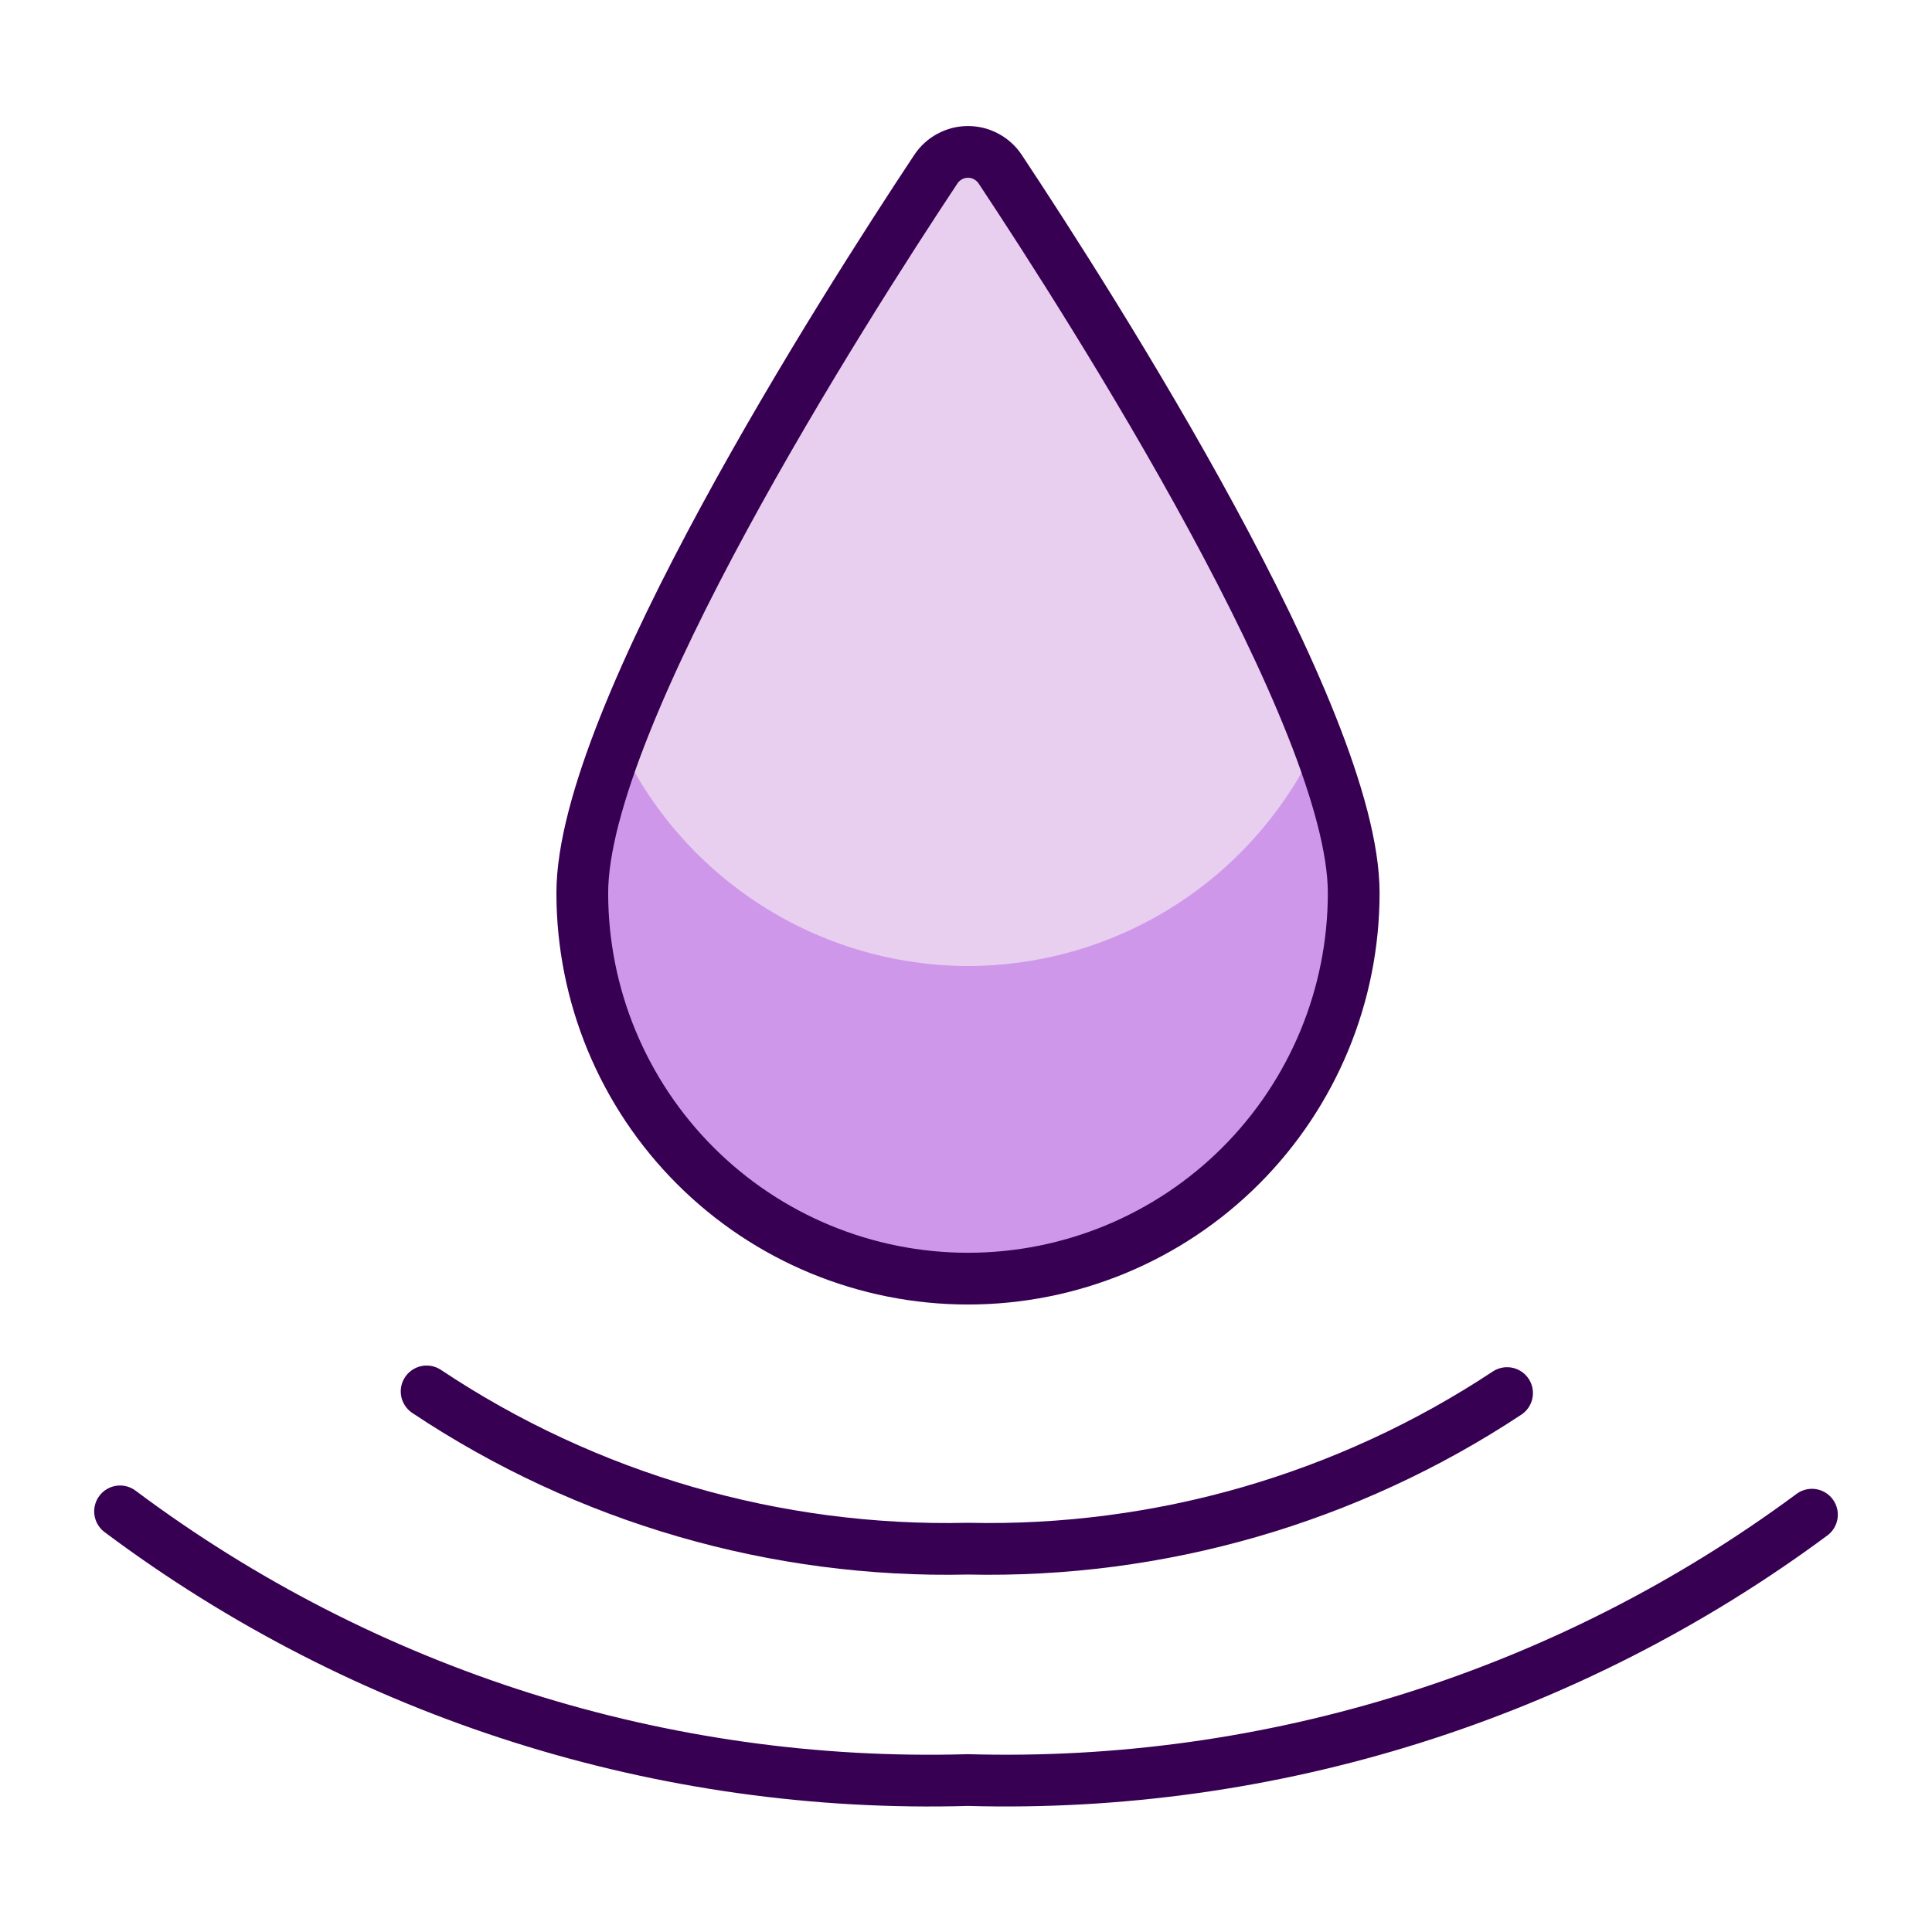
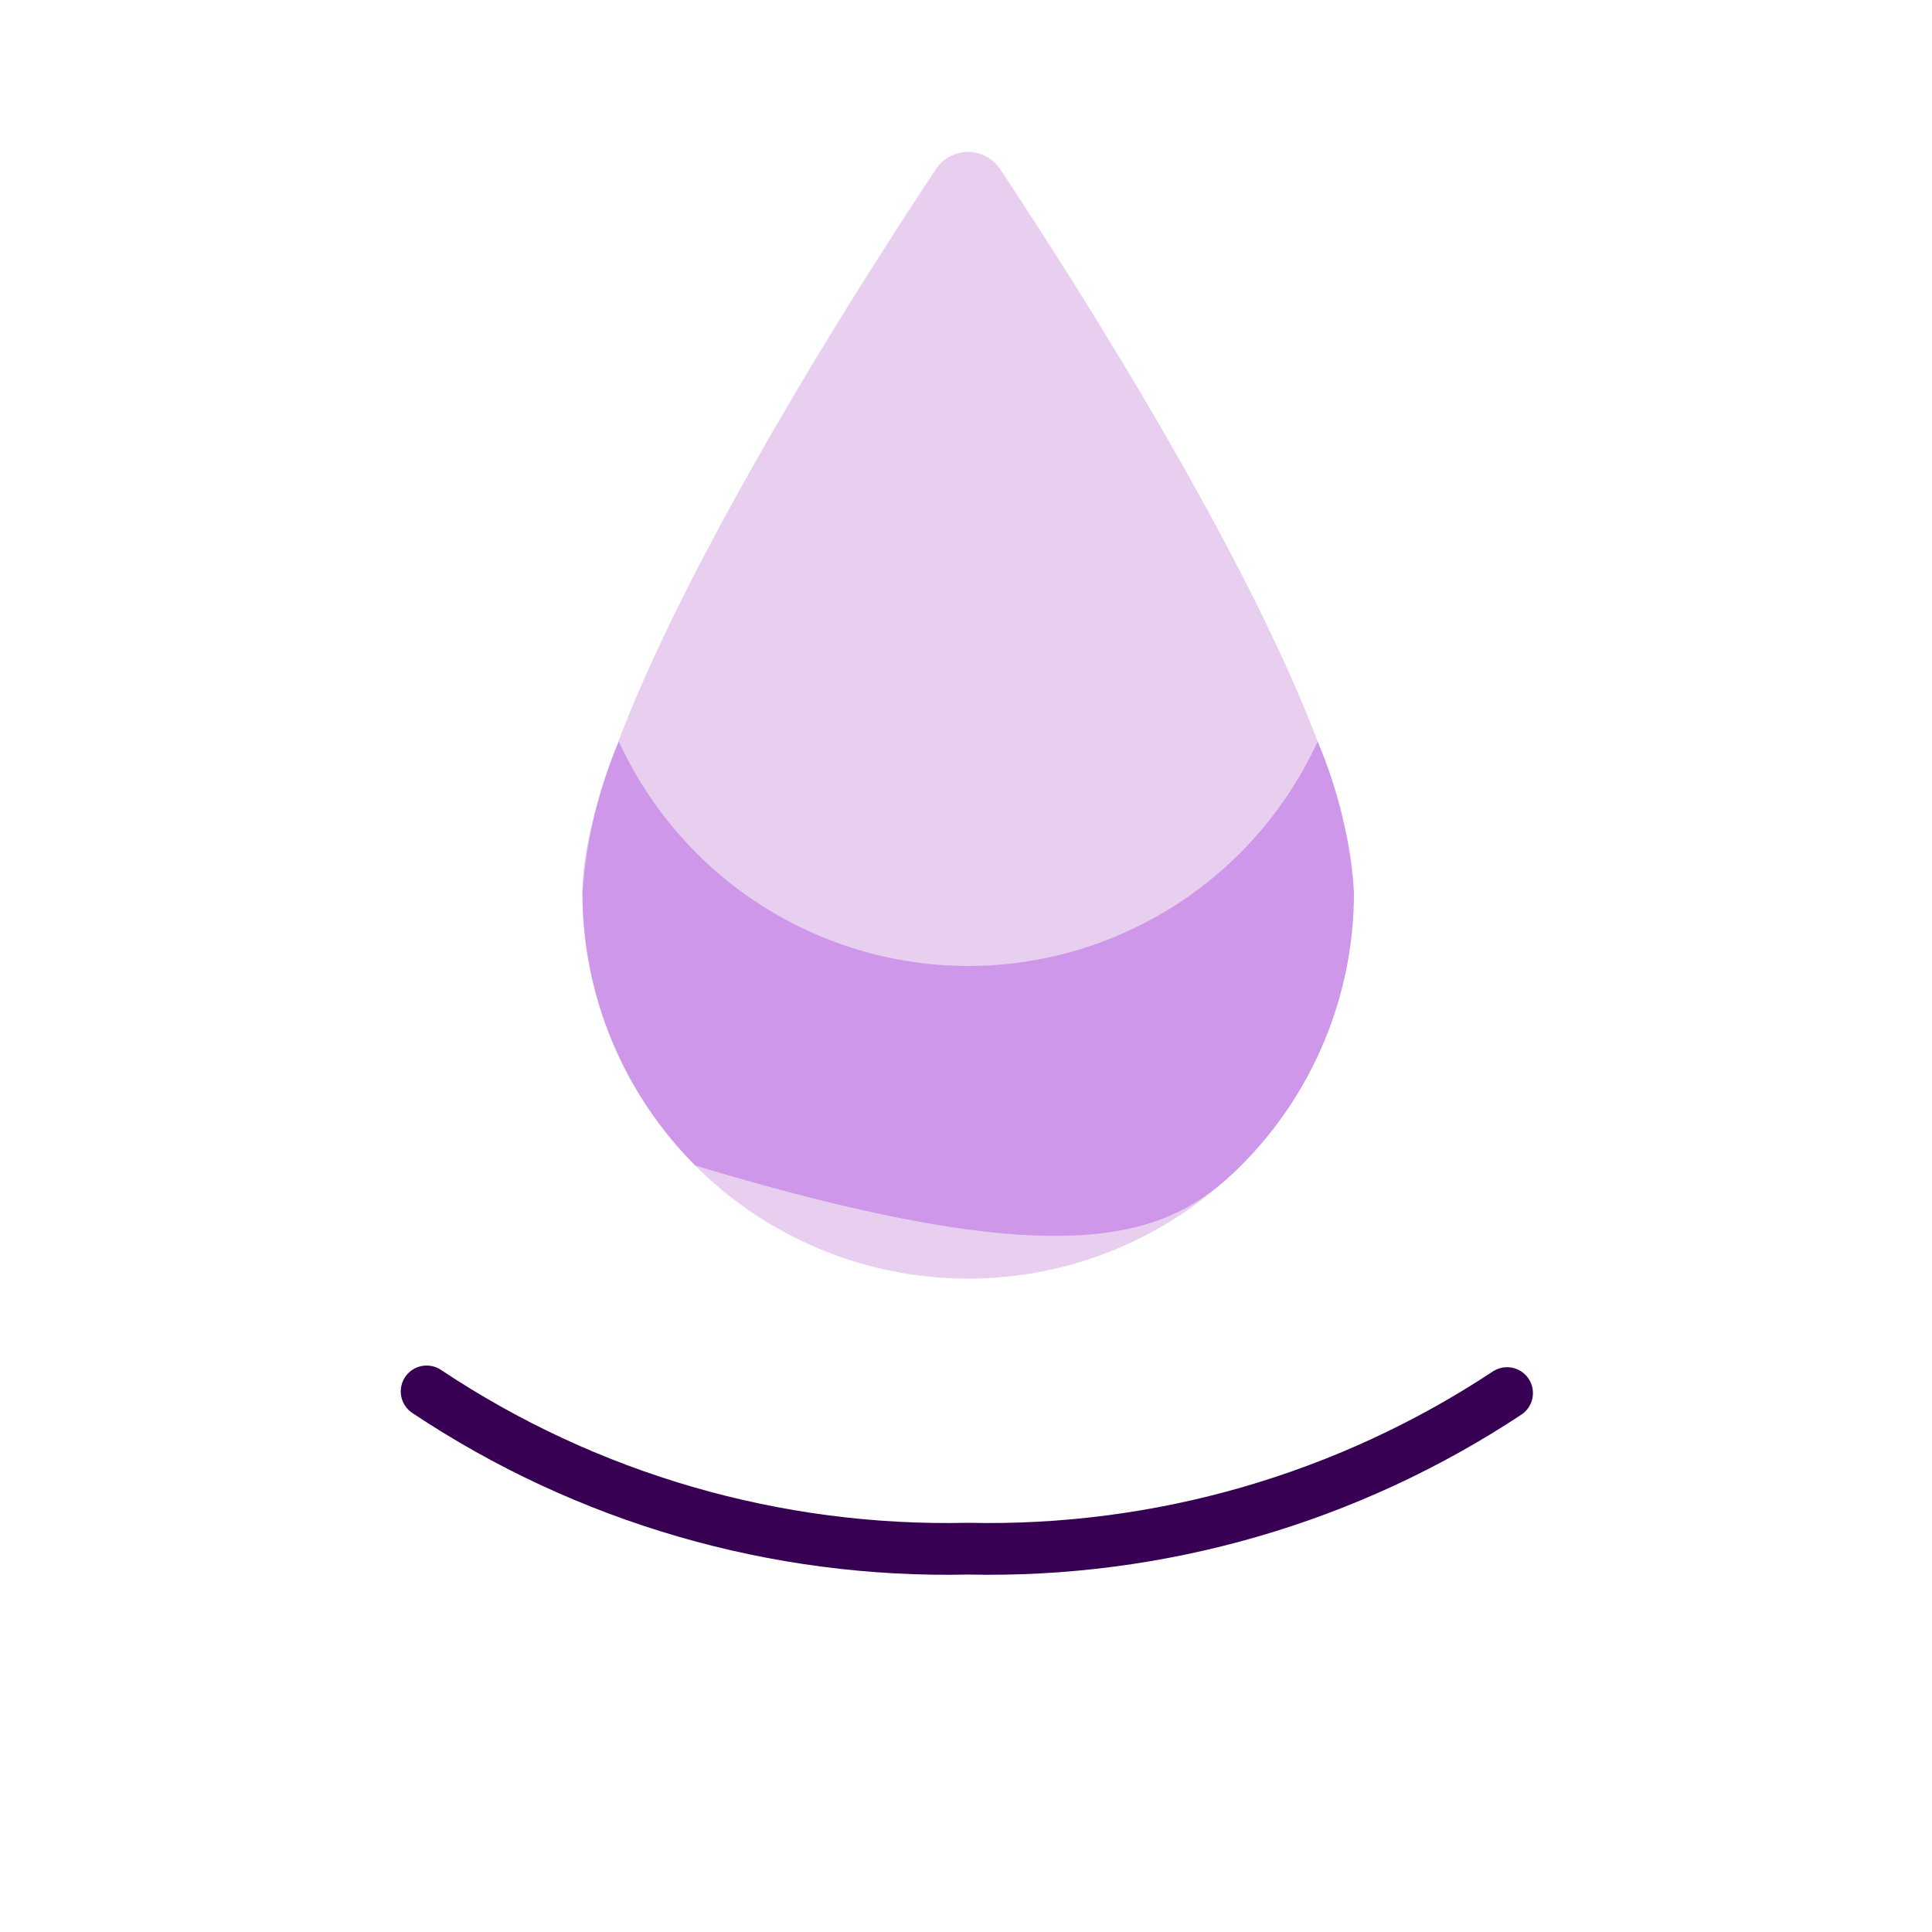
<svg xmlns="http://www.w3.org/2000/svg" width="56" height="56" viewBox="0 0 56 56" fill="none">
  <g id="Water-Protection-Drop-1--Streamline-Ultimate.svg">
    <path id="Vector" d="M39.238 25.883C39.238 28.848 38.06 31.691 35.964 33.788C33.867 35.885 31.023 37.062 28.058 37.062C25.093 37.062 22.249 35.885 20.153 33.788C18.056 31.691 16.878 28.848 16.878 25.883C16.878 20.805 24.442 8.952 27.126 4.904C27.228 4.75 27.366 4.624 27.529 4.537C27.692 4.449 27.873 4.403 28.058 4.403C28.243 4.403 28.425 4.449 28.587 4.537C28.75 4.624 28.889 4.75 28.991 4.904C31.676 8.954 39.238 20.805 39.238 25.883Z" fill="#E8CFEF" />
-     <path id="Vector_2" d="M28.058 28C25.926 27.996 23.84 27.381 22.046 26.227C20.252 25.074 18.827 23.431 17.938 21.493C17.343 22.886 16.987 24.369 16.885 25.88C16.885 28.845 18.063 31.689 20.159 33.786C22.256 35.882 25.1 37.06 28.065 37.06C31.03 37.06 33.874 35.882 35.97 33.786C38.067 31.689 39.245 28.845 39.245 25.88C39.143 24.369 38.786 22.886 38.192 21.493C37.302 23.433 35.874 25.078 34.078 26.231C32.282 27.384 30.193 27.998 28.058 28Z" fill="#CF97EA" />
-     <path id="Vector_3" d="M39.238 25.883C39.238 28.848 38.06 31.691 35.964 33.788C33.867 35.885 31.023 37.062 28.058 37.062C25.093 37.062 22.249 35.885 20.153 33.788C18.056 31.691 16.878 28.848 16.878 25.883C16.878 20.805 24.442 8.952 27.126 4.904C27.228 4.75 27.366 4.624 27.529 4.537C27.692 4.449 27.873 4.403 28.058 4.403C28.243 4.403 28.425 4.449 28.587 4.537C28.75 4.624 28.889 4.75 28.991 4.904C31.676 8.954 39.238 20.805 39.238 25.883Z" stroke="#380052" stroke-width="1.5" stroke-linecap="round" stroke-linejoin="round" />
+     <path id="Vector_2" d="M28.058 28C25.926 27.996 23.84 27.381 22.046 26.227C20.252 25.074 18.827 23.431 17.938 21.493C17.343 22.886 16.987 24.369 16.885 25.88C16.885 28.845 18.063 31.689 20.159 33.786C31.03 37.06 33.874 35.882 35.97 33.786C38.067 31.689 39.245 28.845 39.245 25.88C39.143 24.369 38.786 22.886 38.192 21.493C37.302 23.433 35.874 25.078 34.078 26.231C32.282 27.384 30.193 27.998 28.058 28Z" fill="#CF97EA" />
    <path id="Vector_4" d="M43.683 40.379C39.056 43.439 33.604 45.013 28.058 44.889C22.484 45.015 17.006 43.424 12.366 40.331" stroke="#380052" stroke-width="1.5" stroke-linecap="round" stroke-linejoin="round" />
-     <path id="Vector_5" d="M52.52 43.904C45.457 49.135 36.843 51.843 28.058 51.596C19.221 51.85 10.559 49.105 3.48 43.808" stroke="#380052" stroke-width="1.5" stroke-linecap="round" stroke-linejoin="round" />
  </g>
</svg>